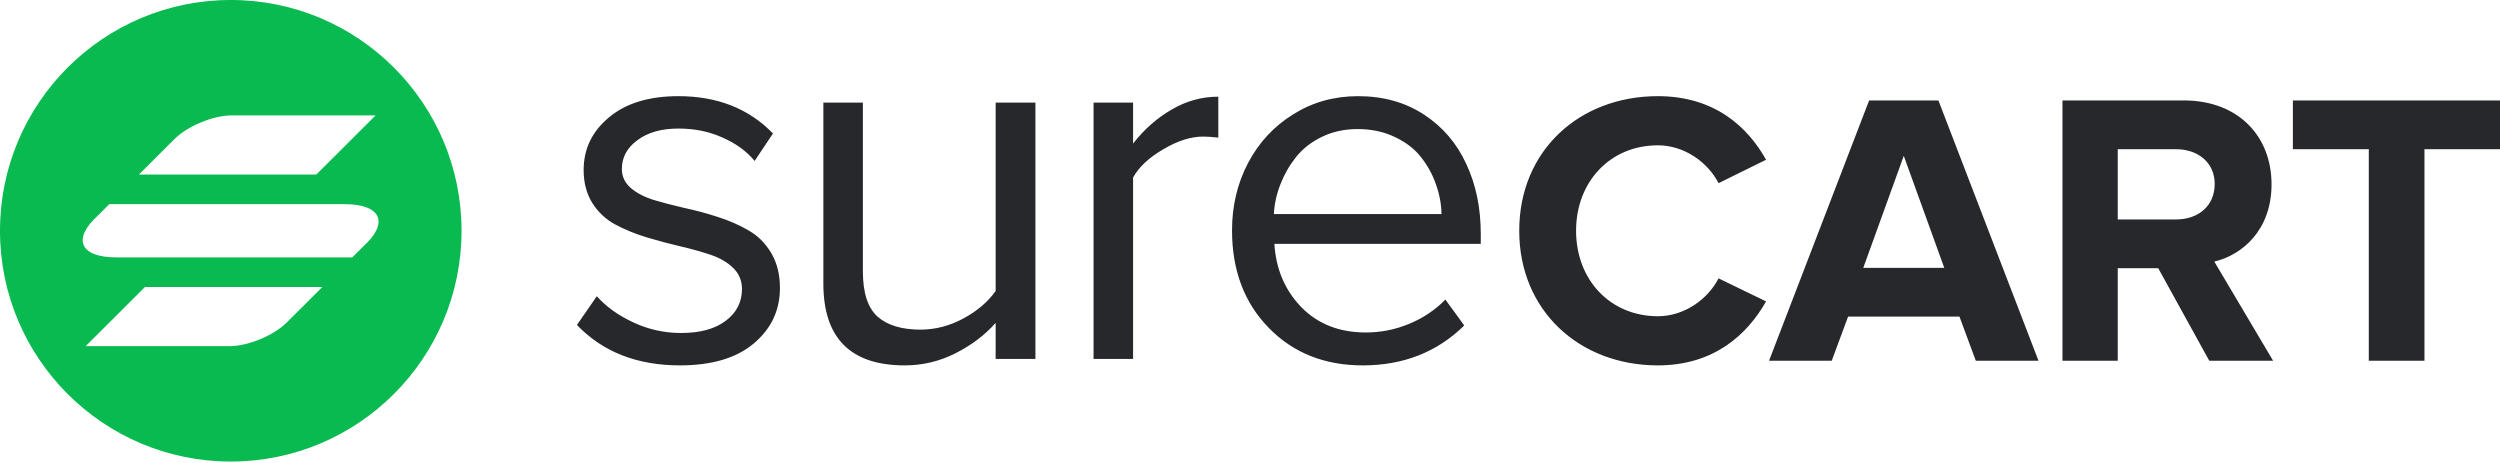
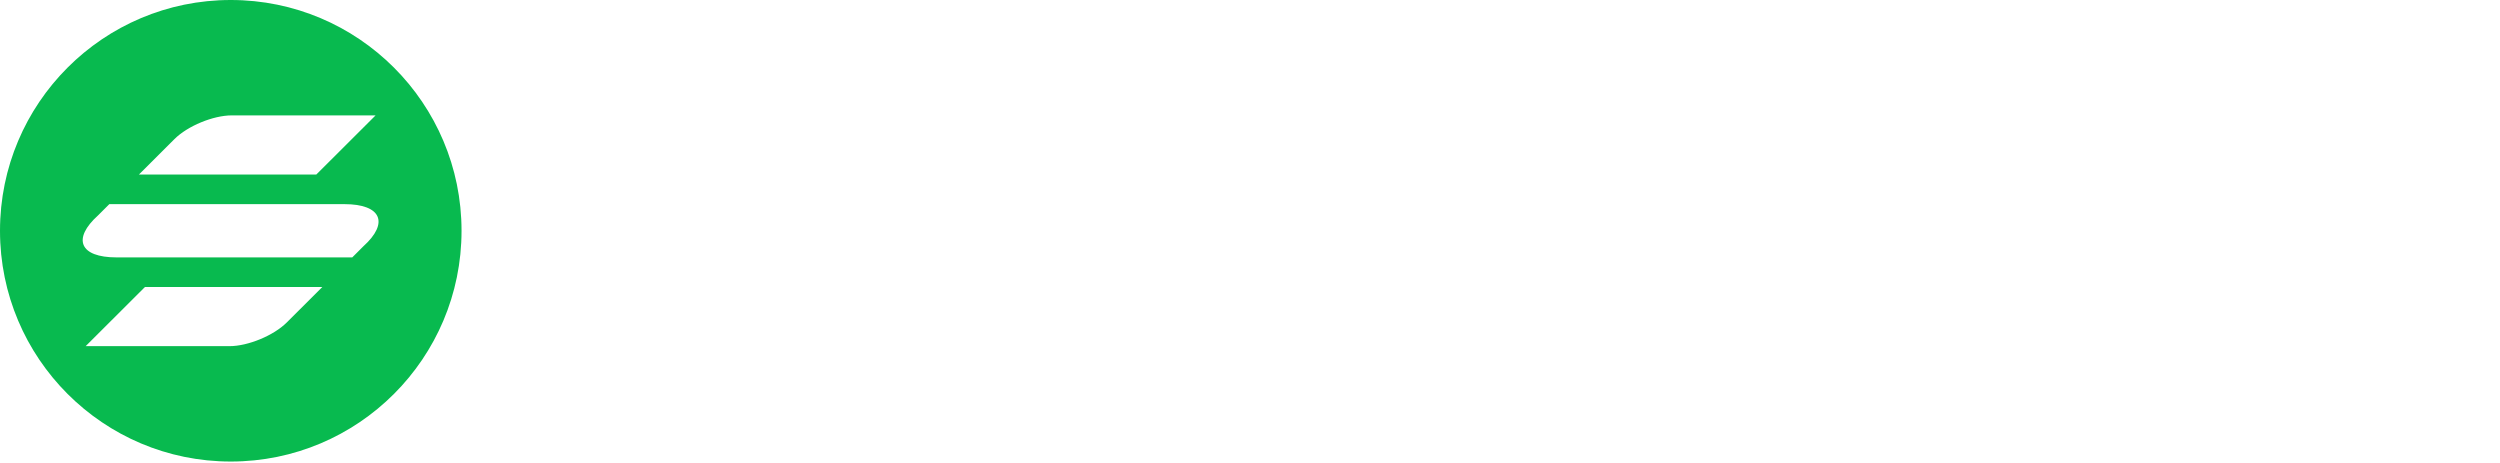
<svg xmlns="http://www.w3.org/2000/svg" width="751" height="139" viewBox="0 0 751 139" fill="none">
  <path fill-rule="evenodd" clip-rule="evenodd" d="M69.323 138.646C107.609 138.646 138.646 107.609 138.646 69.323C138.646 31.037 107.609 0 69.323 0C31.037 0 0 31.037 0 69.323C0 107.609 31.037 138.646 69.323 138.646ZM69.622 34.661C64.055 34.661 56.352 37.845 52.416 41.772L41.726 52.437H95.01L112.827 34.661H69.622ZM86.14 96.874C82.204 100.801 74.501 103.985 68.935 103.985H25.73L43.547 86.21H96.83L86.14 96.874ZM103.458 61.324H32.837L29.501 64.657C21.602 71.767 23.945 77.322 35.007 77.322H105.819L109.156 73.989C116.978 66.921 114.52 61.324 103.458 61.324Z" fill="#08BA4F" />
-   <path fill-rule="evenodd" clip-rule="evenodd" d="M530.527 90.539C525.03 100.267 515.089 109.762 498.013 109.762C474.505 109.762 456.377 93.352 456.377 69.323C456.377 45.177 474.505 28.885 498.013 28.885C515.089 28.885 525.03 38.144 530.527 47.99L516.258 55.023C512.984 48.694 505.966 43.653 498.013 43.653C483.745 43.653 473.452 54.554 473.452 69.323C473.452 84.092 483.745 94.993 498.013 94.993C505.966 94.993 512.984 89.953 516.258 83.623L530.527 90.539ZM582.302 30.174L612.36 108.355H593.53L588.618 95.11H555.168L550.256 108.355H531.426L561.484 30.174H582.302ZM559.729 80.458H584.056L571.893 46.818L559.729 80.458ZM682.837 108.355L665.176 78.583C673.597 76.59 682.369 69.089 682.369 55.375C682.369 40.84 672.311 30.174 656.054 30.174H619.563V108.355H636.171V80.576H648.335L663.656 108.355H682.837ZM653.715 65.924H636.171V44.826H653.715C660.264 44.826 665.293 48.811 665.293 55.258C665.293 61.939 660.264 65.924 653.715 65.924ZM728.31 44.826V108.355H711.586V44.826H688.779V30.174H751V44.826H728.31ZM179.282 88.978L173.308 97.618C181.067 105.714 191.387 109.762 204.267 109.762C213.785 109.762 221.156 107.582 226.381 103.223C231.657 98.812 234.296 93.233 234.296 86.487C234.296 82.439 233.416 78.936 231.657 75.978C229.899 73.021 227.623 70.763 224.829 69.206C222.088 67.598 219.01 66.248 215.596 65.159C212.233 64.069 208.845 63.161 205.431 62.434C202.069 61.656 198.991 60.851 196.198 60.021C193.456 59.139 191.206 57.945 189.447 56.44C187.688 54.884 186.809 52.989 186.809 50.758C186.809 47.281 188.361 44.401 191.464 42.118C194.568 39.782 198.68 38.615 203.802 38.615C208.664 38.615 213.087 39.523 217.07 41.339C221.105 43.104 224.312 45.439 226.691 48.345L232.201 40.094C224.959 32.621 215.492 28.885 203.802 28.885C194.956 28.885 187.999 31.012 182.929 35.268C177.86 39.471 175.325 44.738 175.325 51.069C175.325 54.91 176.204 58.231 177.963 61.033C179.722 63.783 181.998 65.911 184.791 67.416C187.585 68.921 190.663 70.192 194.025 71.23C197.439 72.268 200.827 73.176 204.19 73.955C207.552 74.733 210.63 75.589 213.423 76.523C216.216 77.457 218.492 78.781 220.251 80.493C222.01 82.206 222.889 84.308 222.889 86.798C222.889 90.742 221.26 93.934 218.001 96.373C214.794 98.812 210.319 100.031 204.578 100.031C199.56 100.031 194.775 98.968 190.223 96.84C185.671 94.712 182.024 92.092 179.282 88.978ZM247.337 30.831V85.164C247.337 101.562 255.485 109.762 271.779 109.762C277.159 109.762 282.254 108.542 287.065 106.103C291.875 103.664 295.884 100.628 299.092 96.996V107.816H311.041V30.831H299.092V87.421C296.764 90.691 293.531 93.441 289.393 95.672C285.254 97.904 280.961 99.019 276.512 99.019C270.874 99.019 266.58 97.722 263.632 95.127C260.683 92.481 259.209 87.94 259.209 81.505V30.831H247.337ZM328.505 107.816V30.831H340.377V43.13C343.688 38.874 347.542 35.475 351.938 32.932C356.335 30.338 361.017 29.04 365.983 29.04V41.339C364.12 41.132 362.594 41.028 361.405 41.028C357.732 41.028 353.749 42.299 349.455 44.842C345.162 47.333 342.136 50.161 340.377 53.327V107.816H328.505ZM374.912 48.968C371.705 55.091 370.101 61.837 370.101 69.206C370.101 81.194 373.774 90.95 381.119 98.475C388.465 105.999 397.879 109.762 409.363 109.762C421.571 109.762 431.736 105.766 439.857 97.774L434.193 89.99C431.089 93.156 427.442 95.594 423.252 97.307C419.114 99.019 414.795 99.876 410.294 99.876C402.328 99.876 395.862 97.333 390.896 92.247C385.982 87.162 383.292 80.831 382.827 73.254H444.823V70.218C444.823 62.434 443.375 55.454 440.478 49.279C437.633 43.052 433.391 38.096 427.753 34.411C422.114 30.727 415.519 28.885 407.967 28.885C400.776 28.885 394.284 30.701 388.491 34.334C382.697 37.914 378.171 42.792 374.912 48.968ZM433.029 64.302H382.671C382.827 61.292 383.473 58.334 384.611 55.428C385.749 52.471 387.301 49.746 389.267 47.255C391.284 44.712 393.896 42.663 397.104 41.106C400.311 39.549 403.88 38.77 407.811 38.77C412.001 38.77 415.752 39.575 419.062 41.184C422.373 42.74 425.011 44.79 426.977 47.333C428.942 49.876 430.417 52.6 431.4 55.506C432.434 58.412 432.977 61.344 433.029 64.302Z" fill="#26282C" />
</svg>